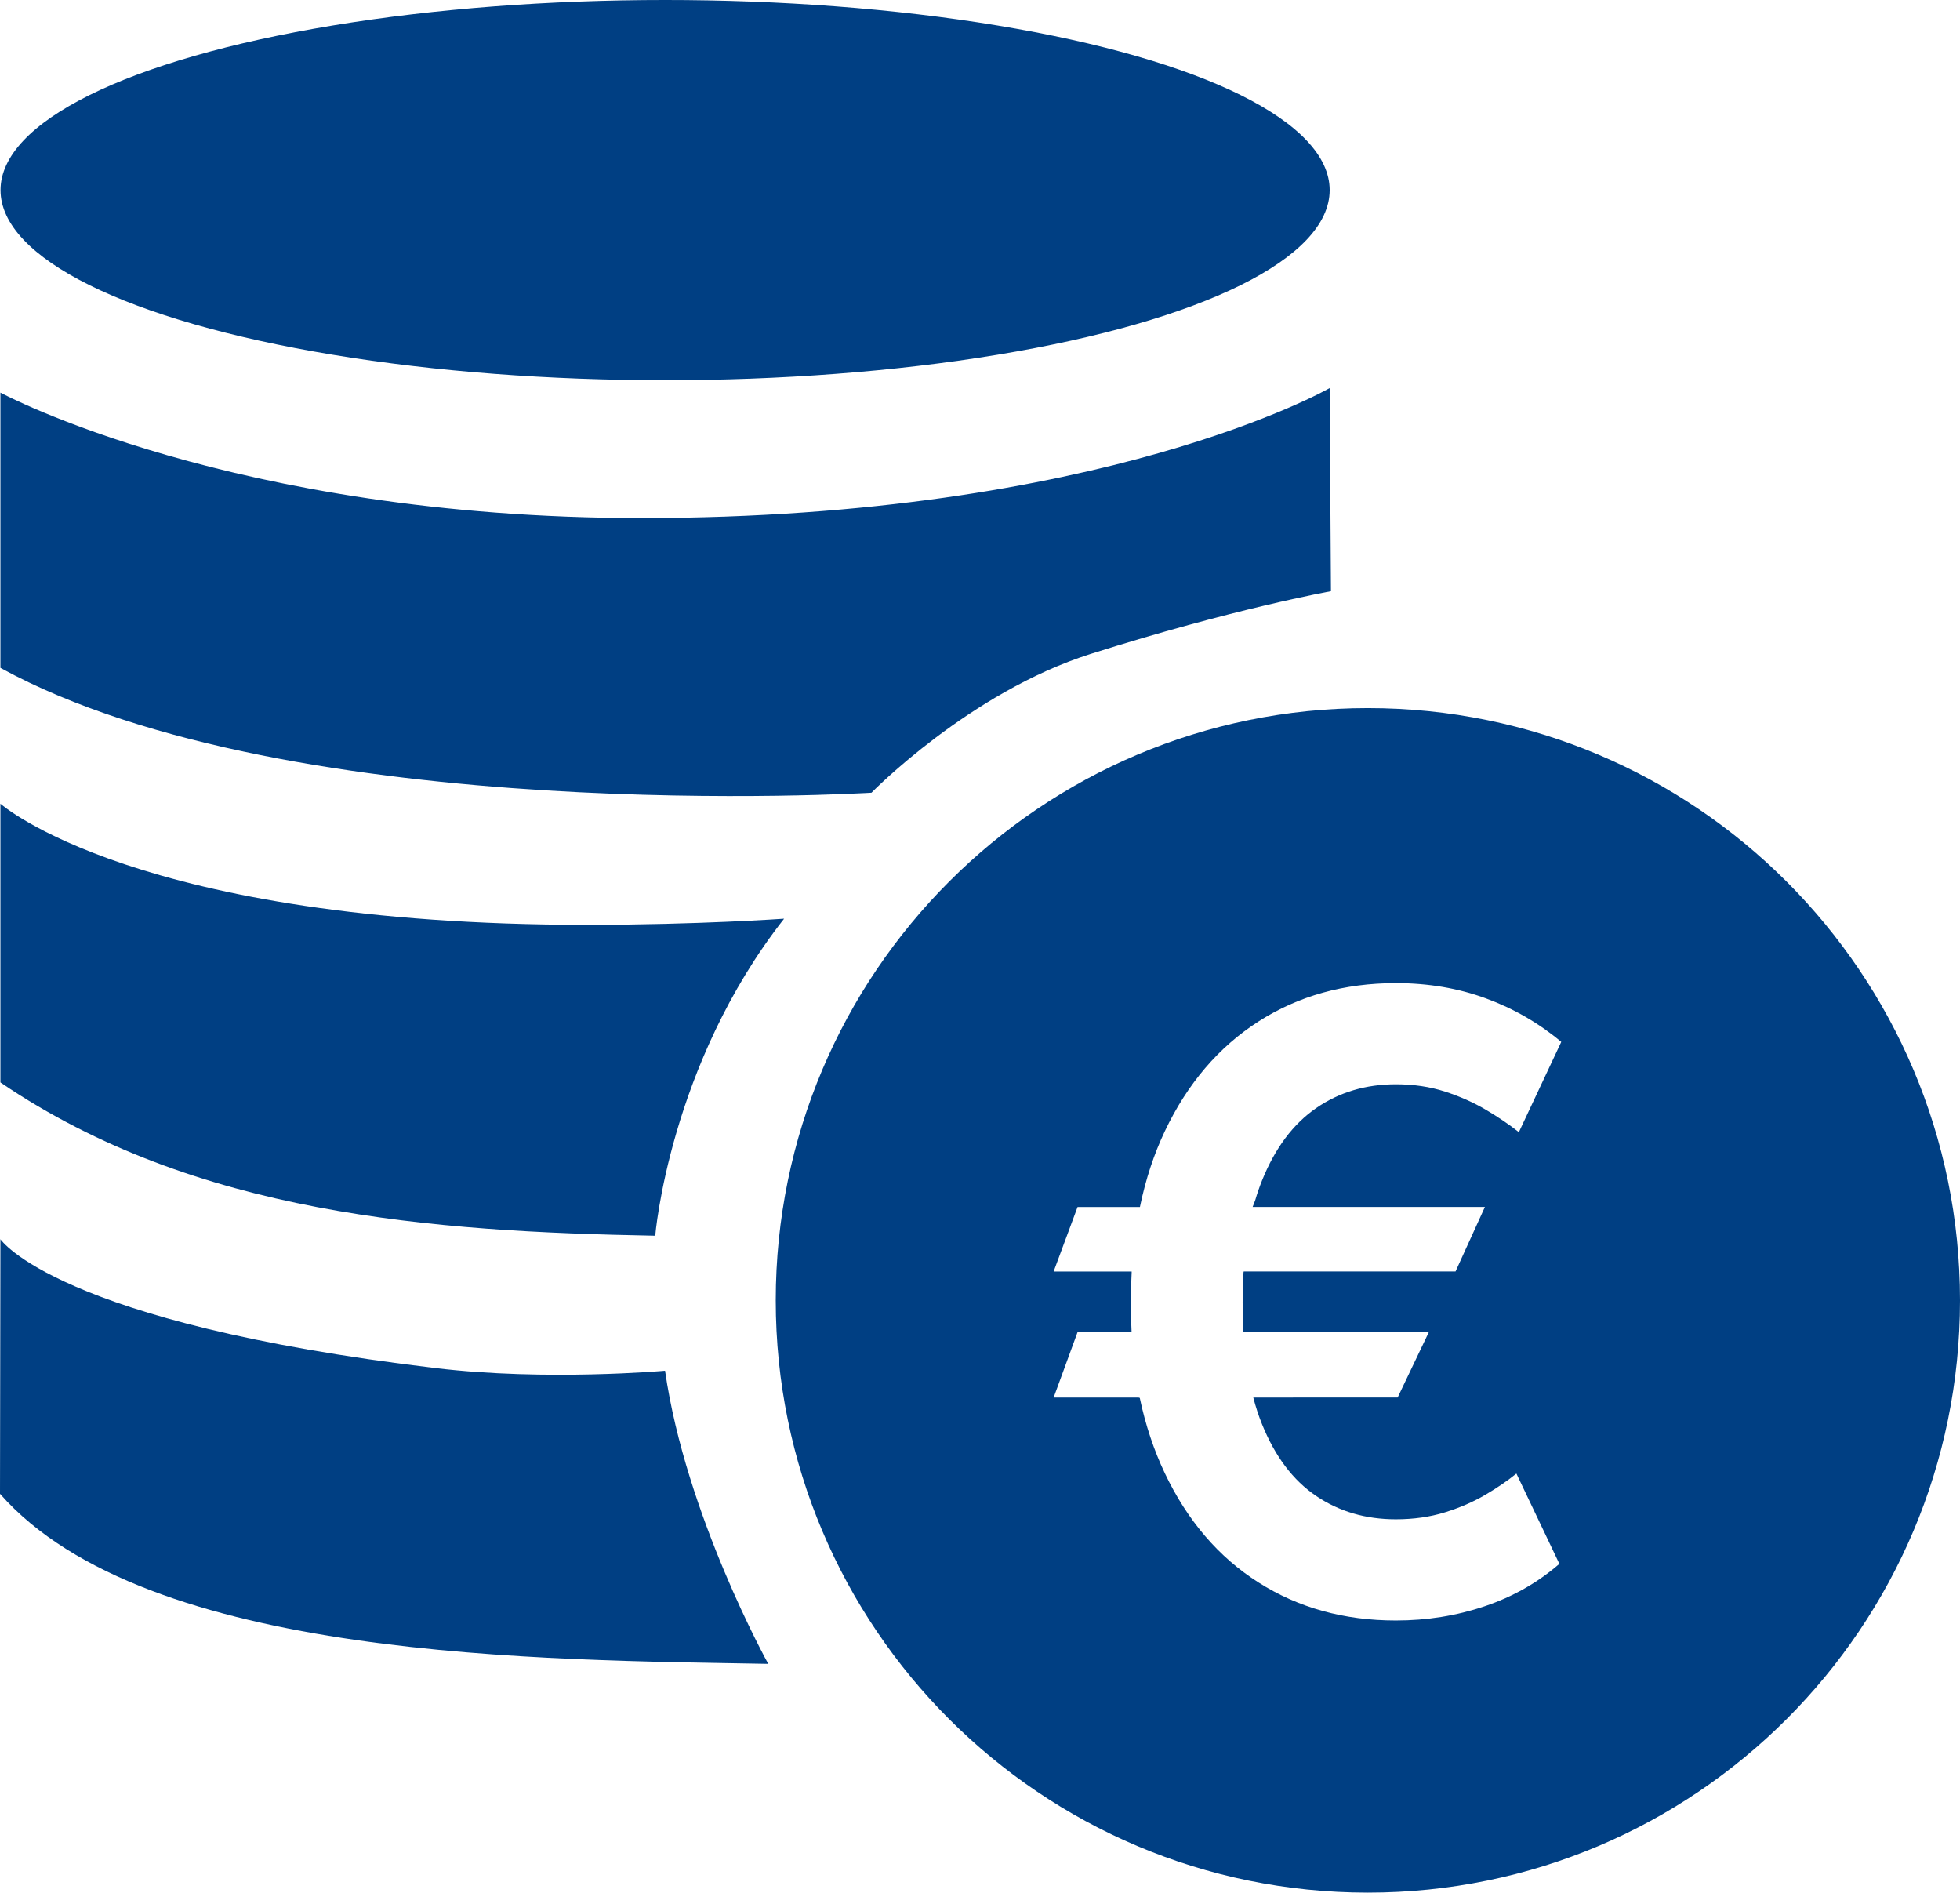
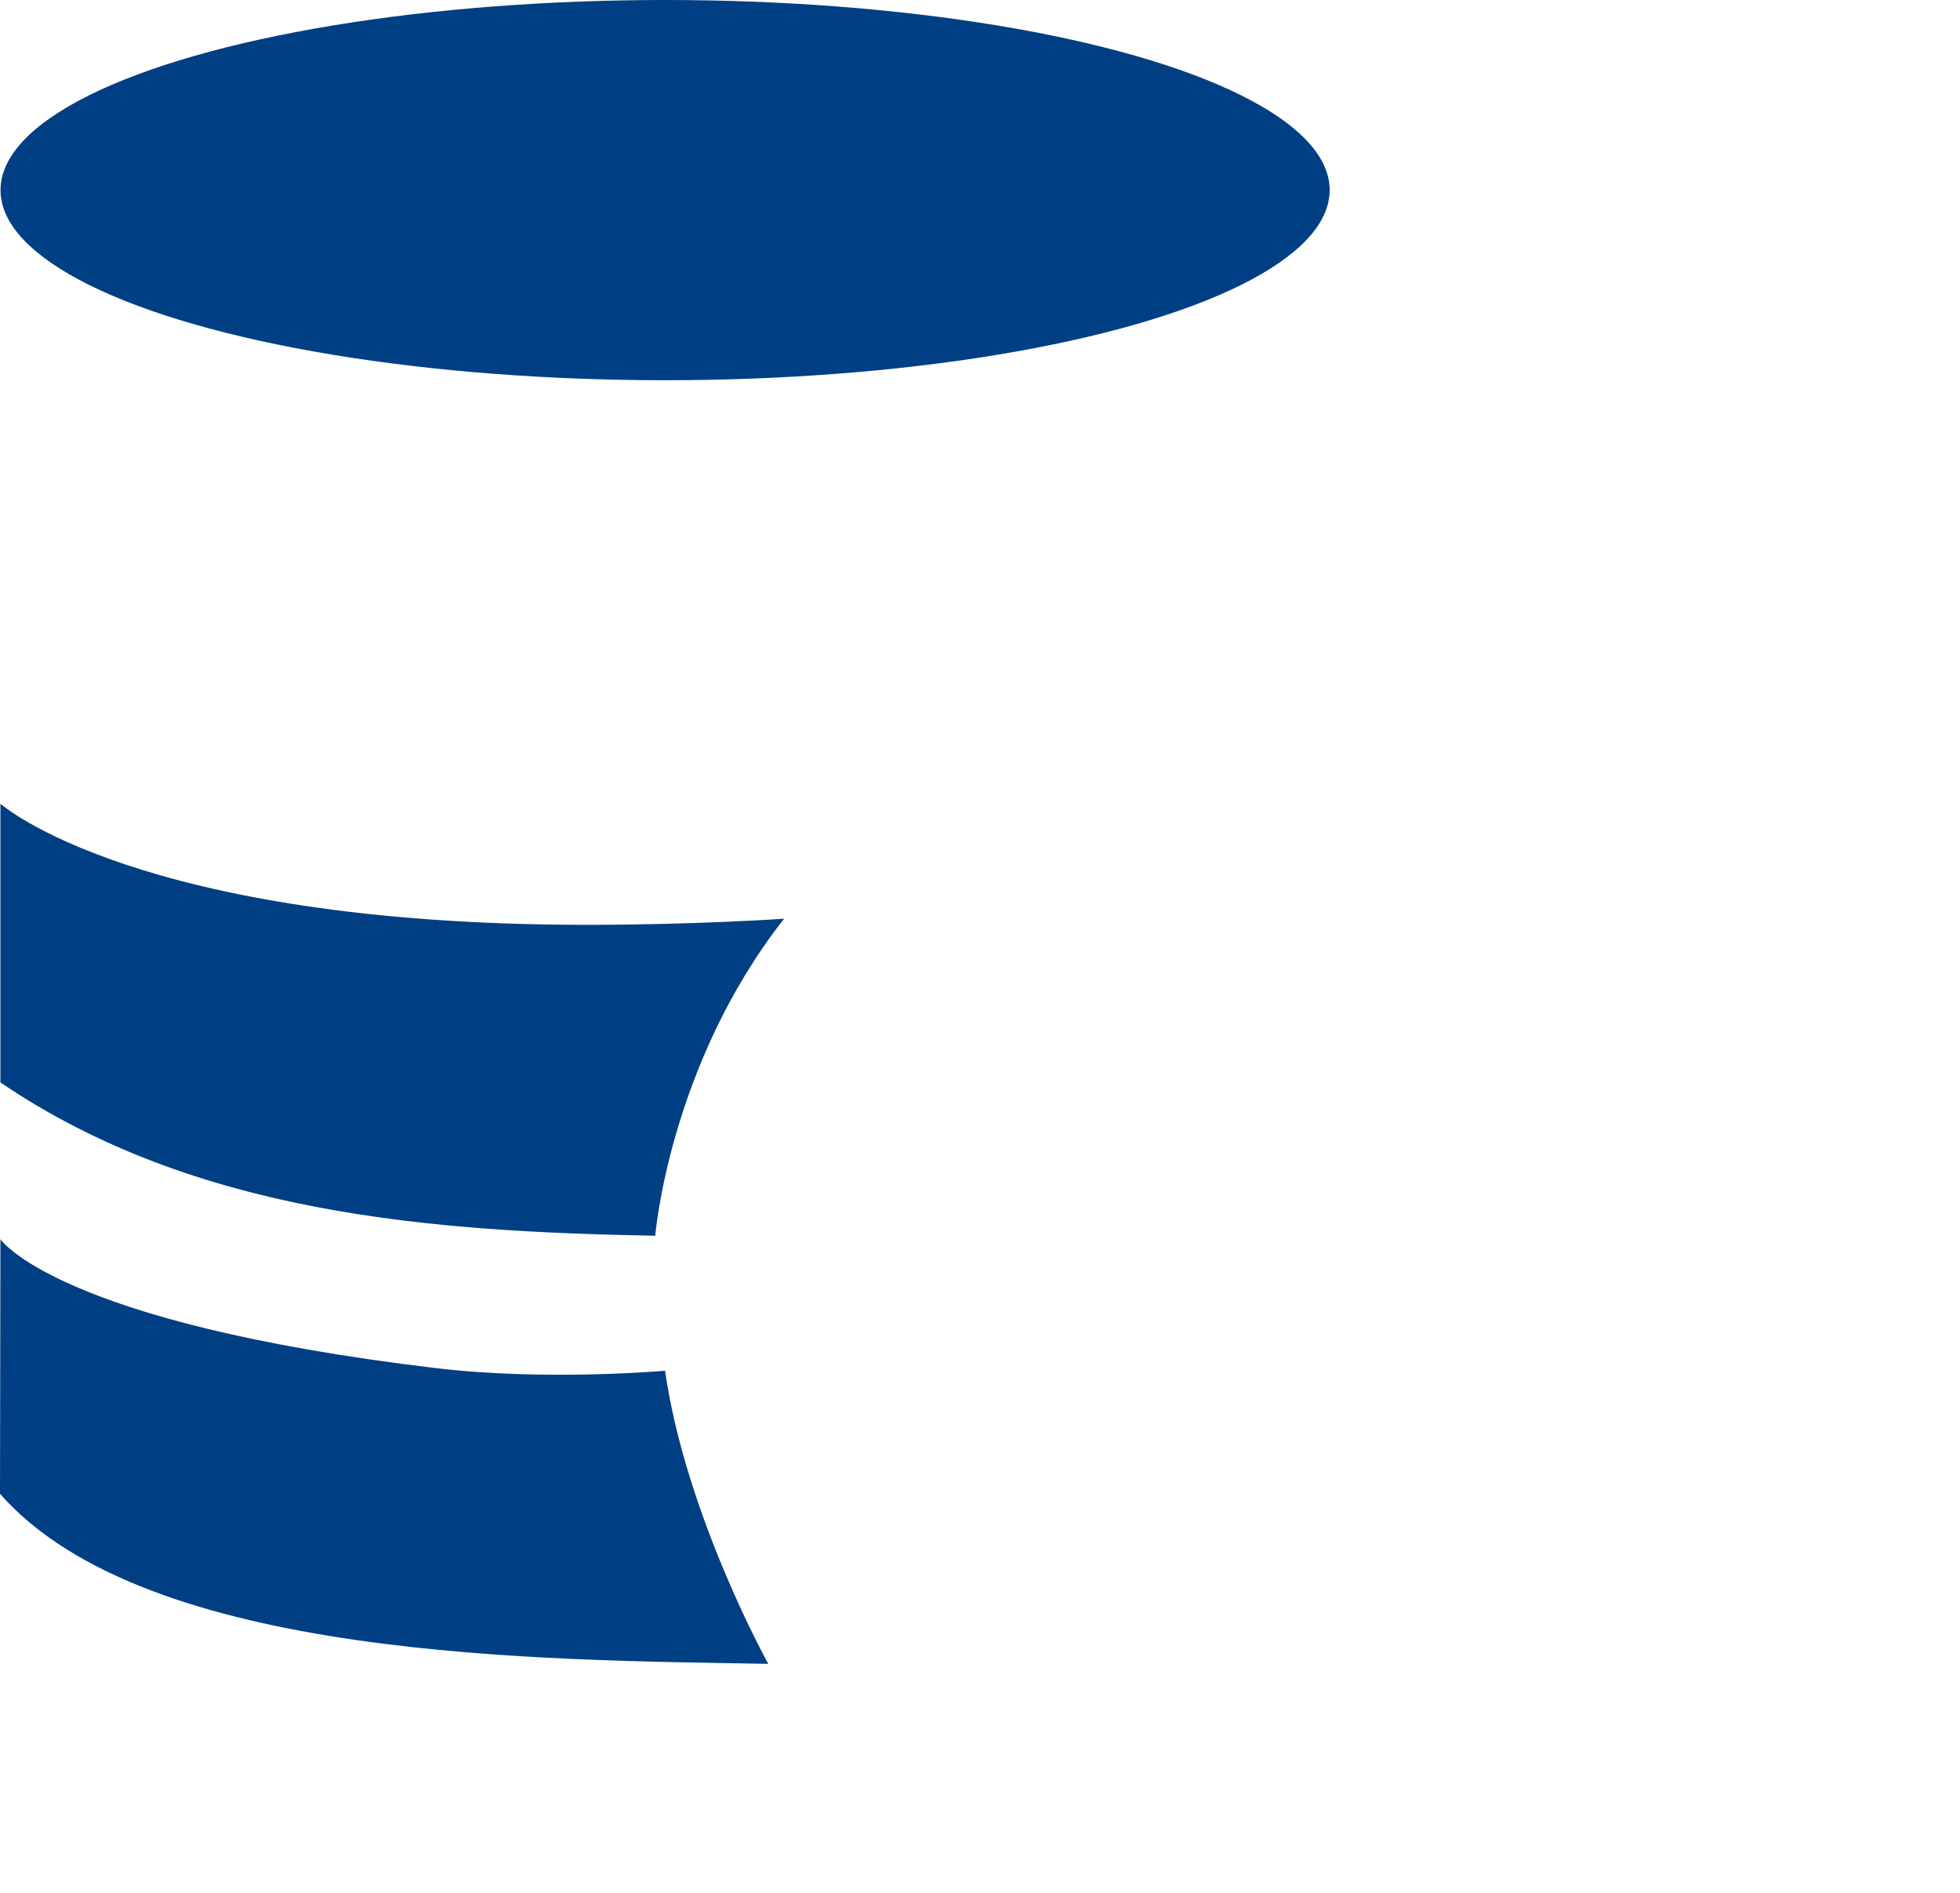
<svg xmlns="http://www.w3.org/2000/svg" id="Ebene_1" viewBox="0 0 562.72 543.25">
  <defs>
    <style>.cls-1{fill:#003f83;stroke-width:0px;}</style>
  </defs>
-   <path class="cls-1" d="M562.72,373.25c0,93.89-76.11,170-170,170s-170-76.11-170-170,76.11-170,170-170,170,76.11,170,170ZM359.82,401.15l41.45-.02,8.96-18.78-53.14-.02-.09.03c-.16-2.74-.24-5.58-.24-8.53s.08-5.81.25-8.55l.06-.32h60.82l8.43-18.52h-66.69l.74-1.92c.59-2.02,1.26-3.94,2-5.77,3.74-9.25,8.91-16.14,15.52-20.7,6.61-4.55,14.23-6.82,22.87-6.82,5.1,0,9.79.7,14.09,2.09,4.29,1.39,8.2,3.13,11.74,5.22,3.53,2.09,6.69,4.23,9.48,6.43l12.17-25.91c-6.43-5.39-13.64-9.55-21.61-12.48-7.97-2.93-16.59-4.39-25.87-4.39-14.84,0-27.98,3.67-39.43,11-11.45,7.34-20.42,17.84-26.91,31.52-3.11,6.55-5.48,13.73-7.1,21.52l-.04.22h-17.91l-6.87,18.52h22.4v.31c-.15,2.79-.23,5.64-.23,8.56s.06,5.7.21,8.51l-.19.02h-15.32l-6.87,18.78h24.37s.36.1.36.1c1.62,7.74,4.08,15.07,7.18,21.59,6.49,13.65,15.46,24.12,26.91,31.39s24.59,10.91,39.43,10.91c8.93,0,17.43-1.36,25.52-4.09s15.23-6.78,21.43-12.17l-12.34-25.91c-2.5,2.03-5.46,4.06-8.91,6.09s-7.32,3.71-11.61,5.04c-4.29,1.33-8.99,2-14.09,2-8.64,0-16.26-2.23-22.87-6.7-6.61-4.46-11.78-11.3-15.52-20.52-.98-2.41-1.82-4.98-2.54-7.72" />
  <ellipse class="cls-1" cx="190.95" cy="54.57" rx="190.8" ry="54.57" />
-   <path class="cls-1" d="M.12,112.7s66.65,36,184,36c132.73,0,197.62-37.3,197.62-37.3l.38,58.3s-28,5-69,18c-34.8,11.03-62.92,39.84-62.92,39.84,0,0-166.08,10.16-250.08-35.84v-79Z" />
  <path class="cls-1" d="M188.12,354.7c-64-1.19-132-6-188-44v-80s39.06,34.76,168.31,34.76c32,0,56.69-1.76,56.69-1.76-33,42-37,91-37,91Z" />
  <path class="cls-1" d="M220.57,477.59c-64-1.19-178.36-.82-220.57-48.81l.12-73.08s16,24,125,37c31.77,3.79,65.82.75,65.82.75,5.93,41.48,29.63,84.14,29.63,84.14Z" />
</svg>